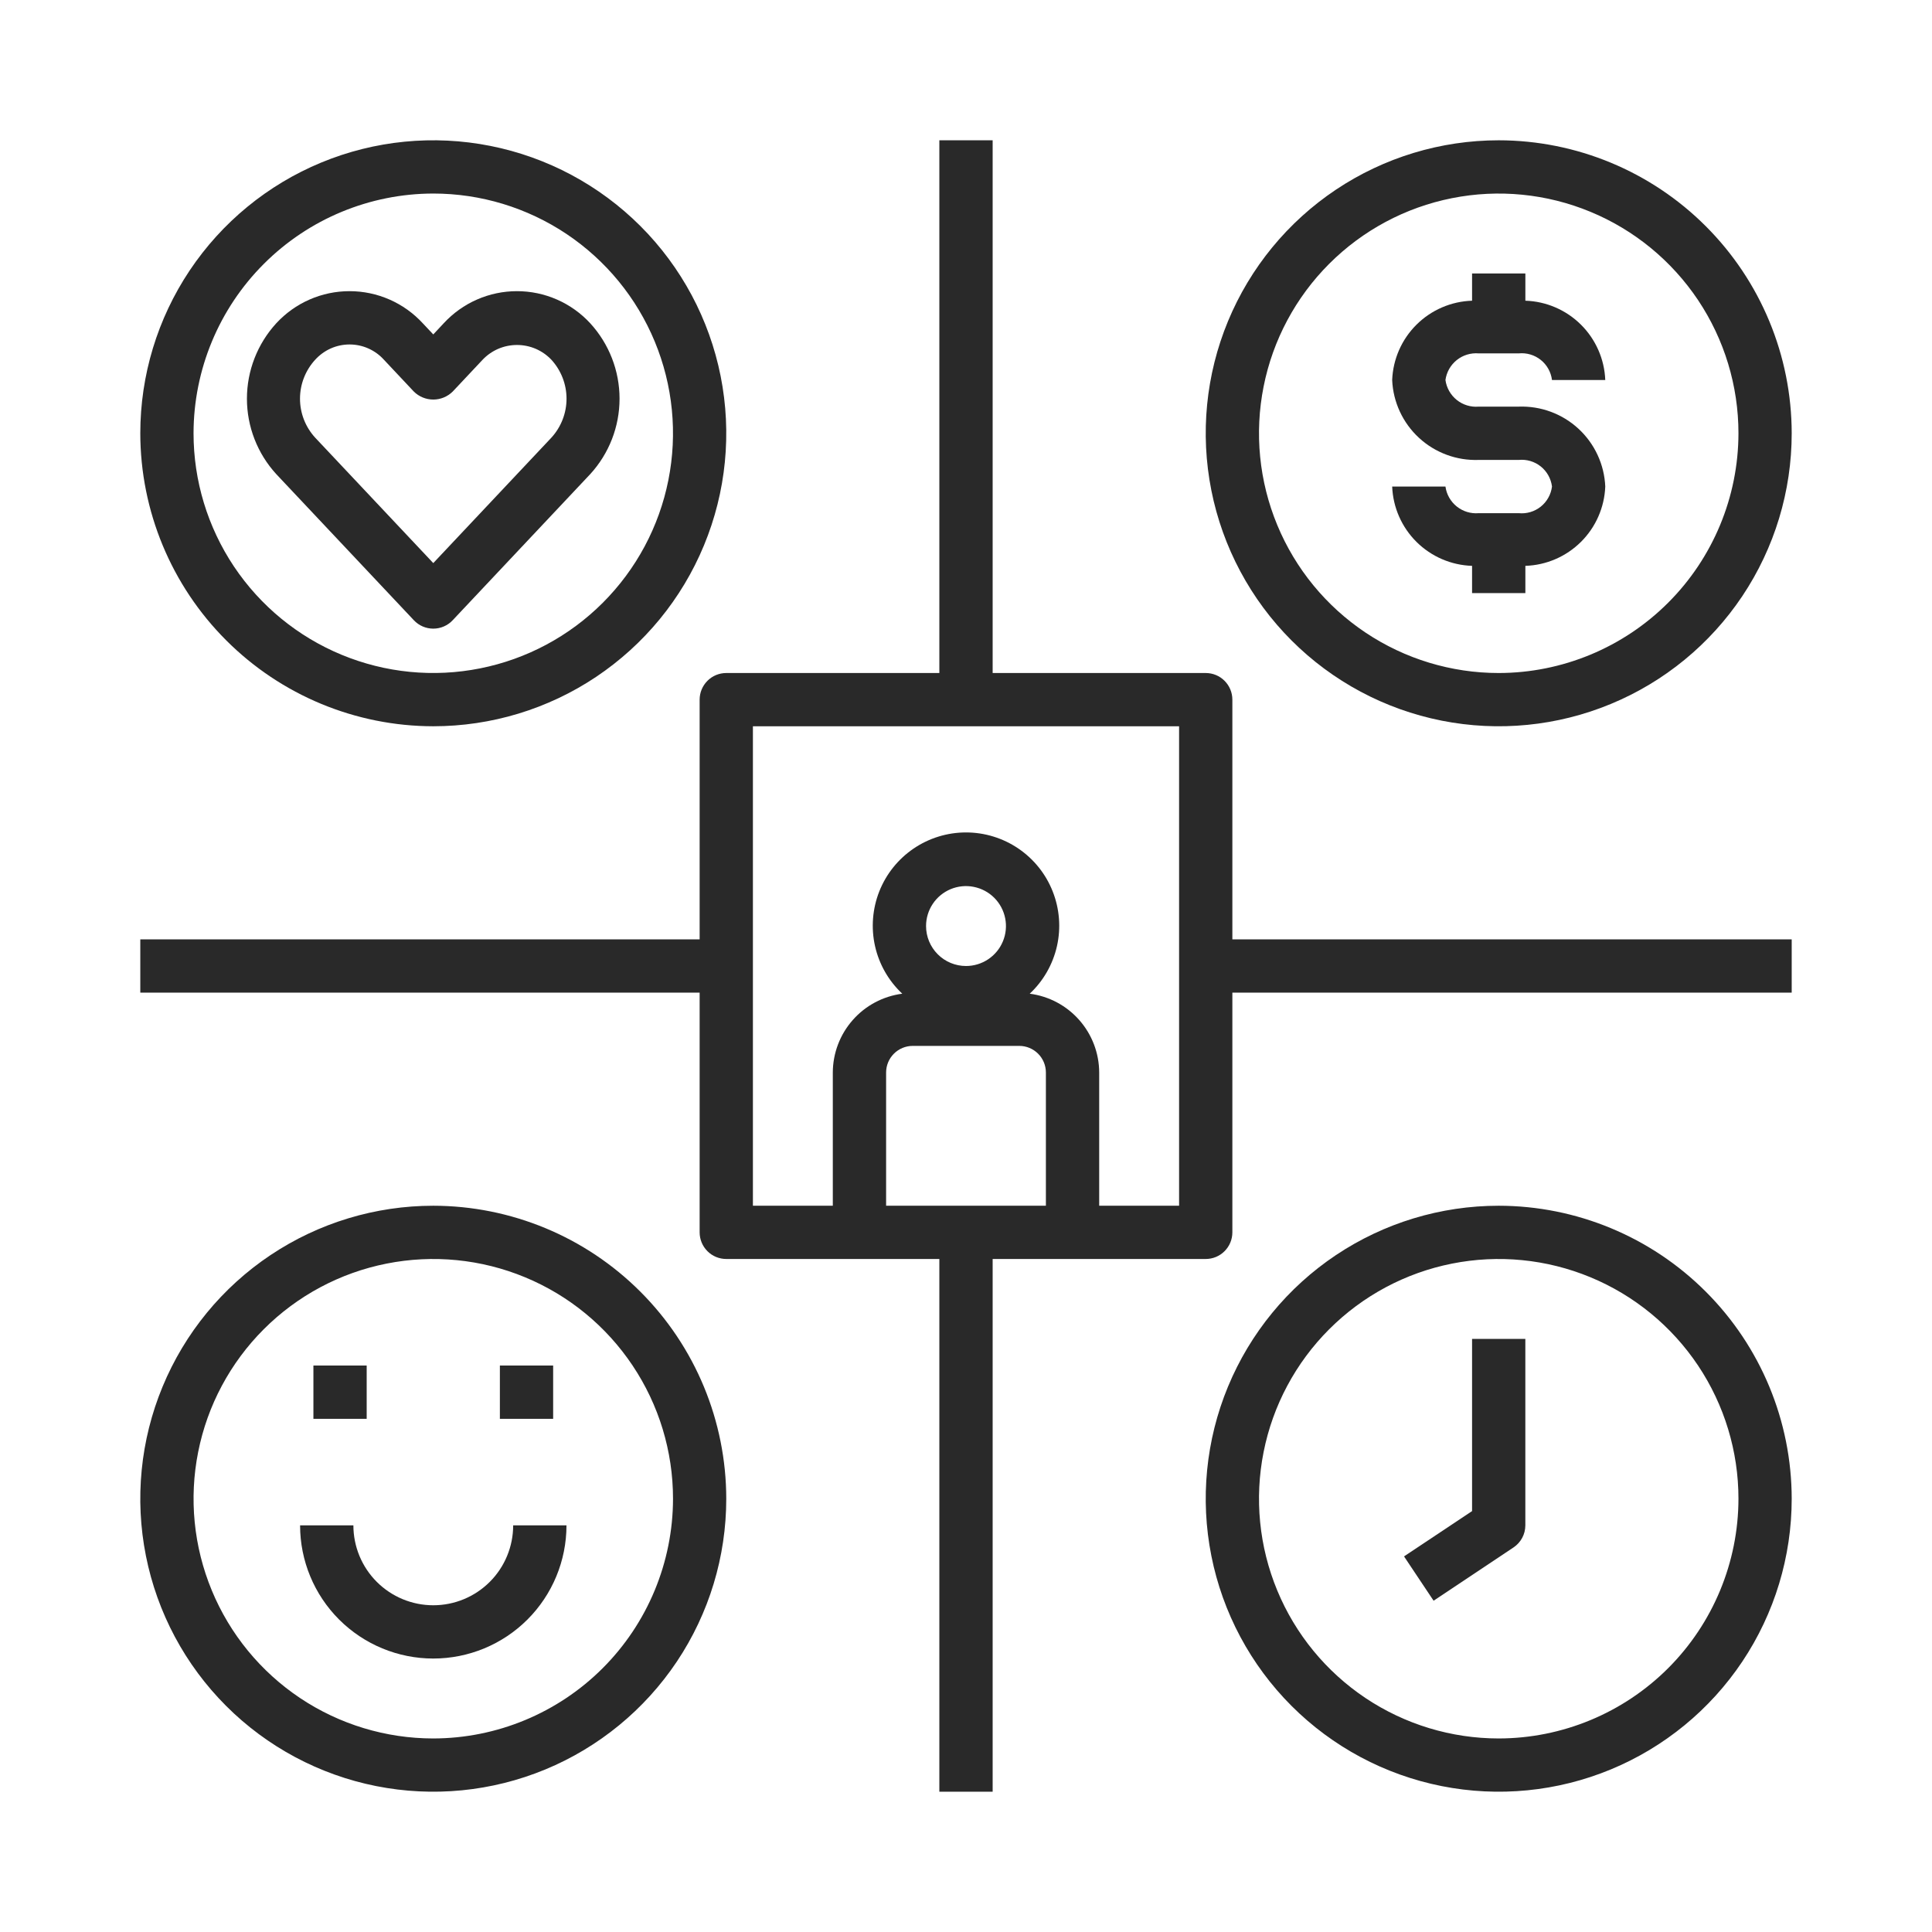
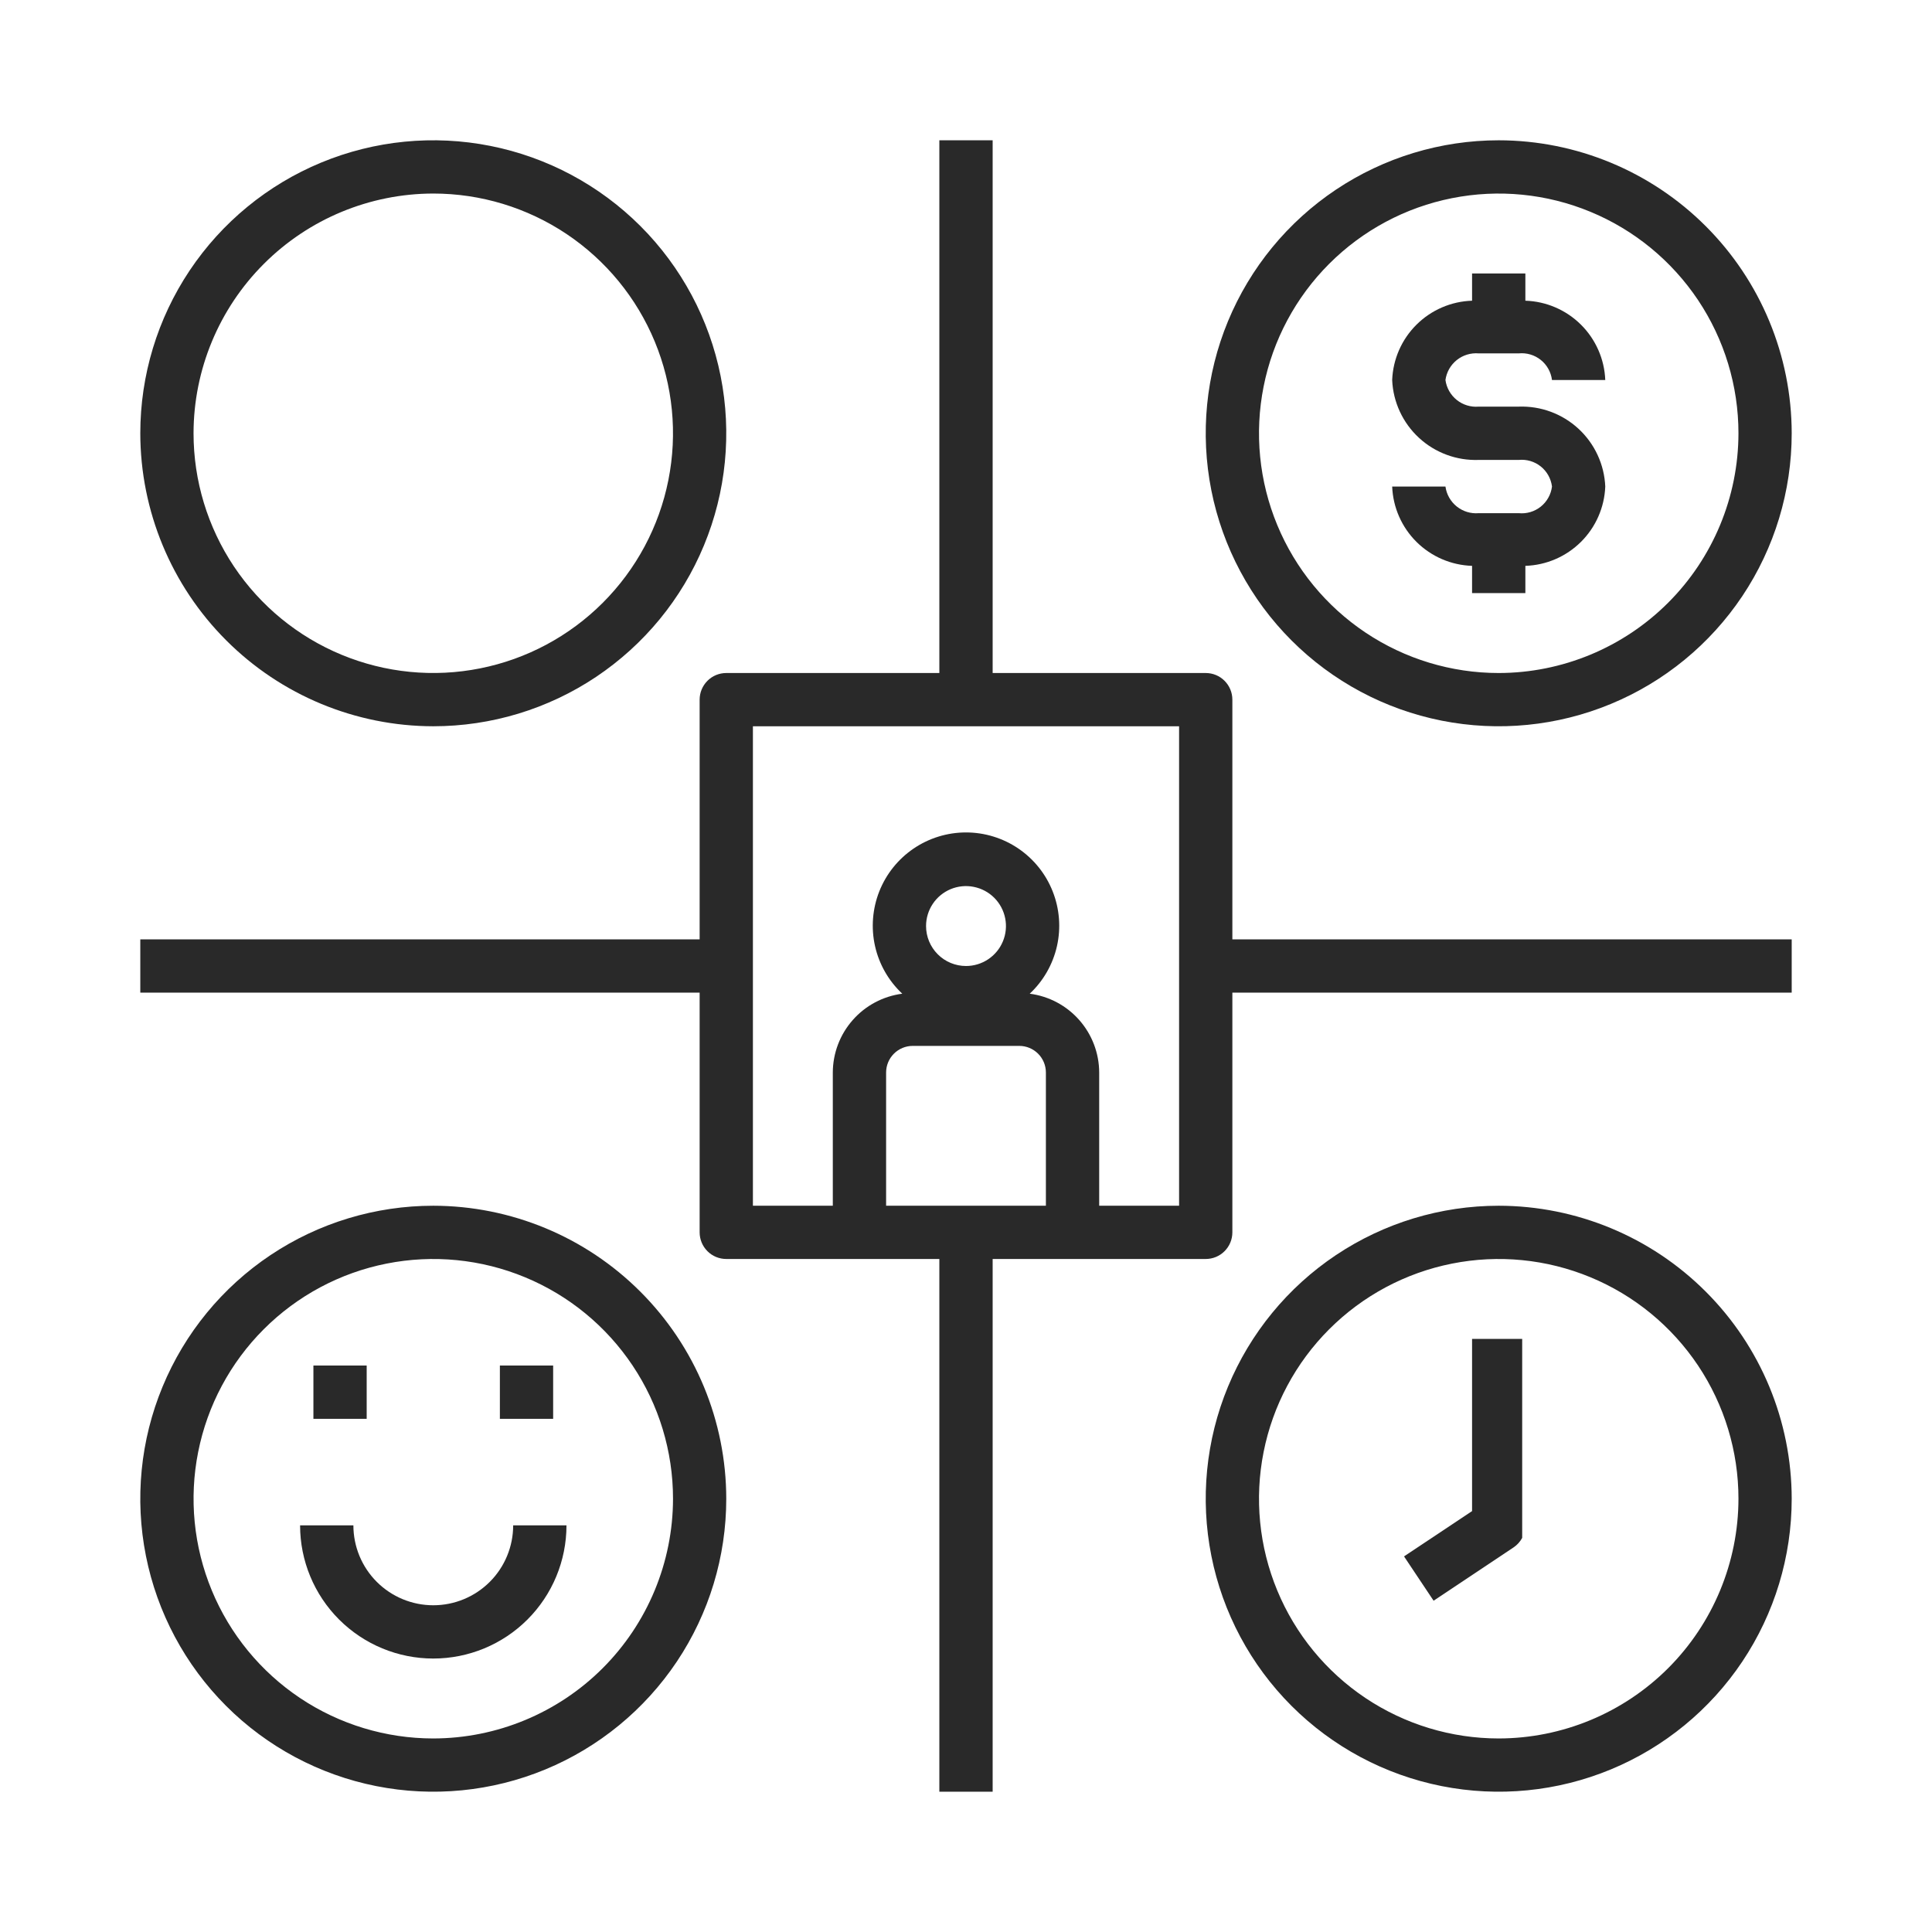
<svg xmlns="http://www.w3.org/2000/svg" width="68" height="68" viewBox="0 0 68 68" fill="none">
  <g clip-path="url(#clip0_3009_3348)" filter="url(#filter0_d_3009_3348)">
    <path d="M15.25 21.562C17.29 21.562 19.283 20.958 20.979 19.825C22.675 18.691 23.997 17.081 24.777 15.196C25.558 13.312 25.762 11.239 25.364 9.238C24.966 7.238 23.984 5.4 22.542 3.958C21.1 2.516 19.262 1.534 17.262 1.136C15.261 0.738 13.188 0.942 11.304 1.722C9.419 2.503 7.809 3.825 6.675 5.521C5.542 7.217 4.938 9.21 4.938 11.25C4.941 13.984 6.028 16.605 7.962 18.538C9.895 20.472 12.516 21.559 15.25 21.562ZM15.25 2.812C16.919 2.812 18.55 3.307 19.938 4.234C21.325 5.162 22.407 6.479 23.045 8.021C23.684 9.563 23.851 11.259 23.525 12.896C23.2 14.533 22.396 16.036 21.216 17.216C20.036 18.396 18.533 19.2 16.896 19.525C15.259 19.851 13.563 19.684 12.021 19.045C10.479 18.407 9.162 17.325 8.234 15.938C7.307 14.55 6.812 12.919 6.812 11.25C6.815 9.013 7.705 6.868 9.287 5.287C10.868 3.705 13.013 2.815 15.25 2.812Z" fill="#292929" />
    <path d="M52.75 0.938C50.71 0.938 48.717 1.542 47.021 2.675C45.325 3.809 44.003 5.419 43.222 7.304C42.442 9.188 42.238 11.261 42.636 13.262C43.034 15.262 44.016 17.1 45.458 18.542C46.9 19.984 48.738 20.966 50.738 21.364C52.739 21.762 54.812 21.558 56.696 20.777C58.581 19.997 60.191 18.675 61.325 16.979C62.458 15.283 63.062 13.29 63.062 11.25C63.059 8.516 61.972 5.895 60.038 3.962C58.105 2.028 55.484 0.941 52.75 0.938ZM52.75 19.688C51.081 19.688 49.45 19.193 48.062 18.265C46.675 17.338 45.593 16.021 44.955 14.479C44.316 12.937 44.149 11.241 44.475 9.604C44.8 7.967 45.604 6.464 46.784 5.284C47.964 4.104 49.467 3.3 51.104 2.975C52.741 2.649 54.437 2.816 55.979 3.455C57.521 4.093 58.838 5.175 59.766 6.562C60.693 7.95 61.188 9.581 61.188 11.25C61.185 13.487 60.295 15.632 58.714 17.213C57.132 18.795 54.987 19.685 52.75 19.688Z" fill="#292929" />
    <path d="M52.75 38.438C50.71 38.438 48.717 39.042 47.021 40.175C45.325 41.309 44.003 42.919 43.222 44.804C42.442 46.688 42.238 48.761 42.636 50.762C43.034 52.762 44.016 54.6 45.458 56.042C46.9 57.484 48.738 58.466 50.738 58.864C52.739 59.262 54.812 59.058 56.696 58.278C58.581 57.497 60.191 56.175 61.325 54.479C62.458 52.783 63.062 50.79 63.062 48.75C63.059 46.016 61.972 43.395 60.038 41.462C58.105 39.528 55.484 38.441 52.75 38.438ZM52.75 57.188C51.081 57.188 49.45 56.693 48.062 55.766C46.675 54.838 45.593 53.521 44.955 51.979C44.316 50.437 44.149 48.741 44.475 47.104C44.8 45.467 45.604 43.964 46.784 42.784C47.964 41.604 49.467 40.8 51.104 40.475C52.741 40.149 54.437 40.316 55.979 40.955C57.521 41.593 58.838 42.675 59.766 44.062C60.693 45.45 61.188 47.081 61.188 48.75C61.185 50.987 60.295 53.132 58.714 54.714C57.132 56.295 54.987 57.185 52.75 57.188Z" fill="#292929" />
-     <path d="M51.812 49.186L49.417 50.78L50.458 52.34L53.27 50.465C53.398 50.379 53.503 50.264 53.576 50.128C53.649 49.993 53.687 49.841 53.687 49.688V43.125H51.812V49.186Z" fill="#292929" />
-     <path d="M14.566 17.83C14.654 17.924 14.76 17.998 14.877 18.049C14.995 18.1 15.122 18.126 15.25 18.126C15.378 18.126 15.505 18.1 15.622 18.049C15.74 17.998 15.846 17.924 15.933 17.83L20.774 12.688C21.438 11.963 21.806 11.016 21.806 10.033C21.806 9.05 21.438 8.103 20.774 7.378C20.445 7.022 20.047 6.737 19.603 6.543C19.159 6.348 18.68 6.248 18.195 6.248C17.711 6.248 17.232 6.348 16.788 6.543C16.344 6.737 15.946 7.022 15.617 7.378L15.25 7.771L14.88 7.378C14.552 7.022 14.153 6.737 13.71 6.543C13.266 6.348 12.787 6.248 12.302 6.248C11.818 6.248 11.339 6.348 10.895 6.543C10.451 6.737 10.053 7.022 9.724 7.378C9.06 8.103 8.691 9.05 8.691 10.033C8.691 11.016 9.06 11.963 9.724 12.688L14.566 17.83ZM11.092 8.663C11.245 8.494 11.432 8.358 11.64 8.265C11.849 8.172 12.075 8.124 12.303 8.124C12.532 8.124 12.758 8.172 12.966 8.265C13.175 8.358 13.362 8.494 13.514 8.663L14.566 9.782C14.748 9.962 14.994 10.063 15.25 10.063C15.506 10.063 15.751 9.962 15.933 9.782L16.985 8.663C17.141 8.498 17.329 8.367 17.537 8.277C17.745 8.188 17.97 8.142 18.196 8.142C18.423 8.142 18.648 8.188 18.856 8.277C19.064 8.367 19.252 8.498 19.408 8.663C19.75 9.037 19.94 9.526 19.94 10.033C19.94 10.54 19.75 11.029 19.408 11.403L15.25 15.819L11.092 11.403C10.749 11.029 10.559 10.54 10.559 10.033C10.559 9.526 10.749 9.037 11.092 8.663Z" fill="#292929" />
+     <path d="M51.812 49.186L49.417 50.78L50.458 52.34L53.27 50.465C53.398 50.379 53.503 50.264 53.576 50.128V43.125H51.812V49.186Z" fill="#292929" />
    <path d="M52.047 8.438H53.453C53.732 8.41 54.011 8.493 54.23 8.668C54.449 8.843 54.59 9.097 54.625 9.375H56.5C56.471 8.64 56.165 7.944 55.643 7.426C55.121 6.908 54.422 6.607 53.688 6.584V5.625H51.812V6.584C51.078 6.607 50.379 6.908 49.857 7.426C49.335 7.944 49.029 8.64 49 9.375C49.033 10.151 49.372 10.883 49.943 11.41C50.514 11.937 51.27 12.216 52.047 12.188H53.453C53.732 12.16 54.011 12.243 54.23 12.418C54.449 12.593 54.59 12.847 54.625 13.125C54.59 13.403 54.449 13.657 54.23 13.832C54.011 14.007 53.732 14.09 53.453 14.062H52.047C51.769 14.086 51.492 14.002 51.274 13.828C51.056 13.653 50.913 13.402 50.875 13.125H49C49.029 13.86 49.335 14.556 49.857 15.074C50.379 15.592 51.078 15.893 51.812 15.916V16.875H53.688V15.916C54.422 15.893 55.121 15.592 55.643 15.074C56.165 14.556 56.471 13.86 56.5 13.125C56.467 12.349 56.128 11.617 55.557 11.09C54.986 10.563 54.23 10.284 53.453 10.312H52.047C51.769 10.336 51.492 10.252 51.274 10.078C51.056 9.903 50.913 9.652 50.875 9.375C50.913 9.098 51.056 8.847 51.274 8.672C51.492 8.498 51.769 8.414 52.047 8.438Z" fill="#292929" />
    <path d="M43.375 20.625C43.375 20.376 43.276 20.138 43.1 19.962C42.925 19.786 42.686 19.688 42.438 19.688H34.938V0.938H33.062V19.688H25.562C25.314 19.688 25.075 19.786 24.9 19.962C24.724 20.138 24.625 20.376 24.625 20.625V29.062H4.938V30.938H24.625V39.375C24.625 39.624 24.724 39.862 24.9 40.038C25.075 40.214 25.314 40.312 25.562 40.312H33.062V59.062H34.938V40.312H42.438C42.686 40.312 42.925 40.214 43.1 40.038C43.276 39.862 43.375 39.624 43.375 39.375V30.938H63.062V29.062H43.375V20.625ZM36.812 38.438H31.188V33.75C31.188 33.501 31.286 33.263 31.462 33.087C31.638 32.911 31.876 32.812 32.125 32.812H35.875C36.124 32.812 36.362 32.911 36.538 33.087C36.714 33.263 36.812 33.501 36.812 33.75V38.438ZM32.594 28.594C32.594 28.316 32.676 28.044 32.831 27.812C32.985 27.581 33.205 27.401 33.462 27.294C33.719 27.188 34.002 27.16 34.274 27.215C34.547 27.269 34.798 27.403 34.994 27.599C35.191 27.796 35.325 28.047 35.379 28.319C35.434 28.592 35.406 28.875 35.299 29.132C35.193 29.389 35.013 29.608 34.781 29.763C34.55 29.918 34.278 30 34 30C33.627 30 33.269 29.852 33.006 29.588C32.742 29.324 32.594 28.967 32.594 28.594ZM41.5 38.438H38.688V33.75C38.686 33.07 38.437 32.413 37.987 31.903C37.538 31.392 36.918 31.063 36.243 30.975C36.724 30.525 37.057 29.941 37.202 29.299C37.346 28.657 37.293 27.986 37.051 27.374C36.81 26.762 36.389 26.237 35.845 25.867C35.301 25.497 34.658 25.299 34 25.299C33.342 25.299 32.699 25.497 32.155 25.867C31.611 26.237 31.19 26.762 30.948 27.374C30.707 27.986 30.654 28.657 30.798 29.299C30.942 29.941 31.276 30.525 31.757 30.975C31.082 31.063 30.462 31.392 30.013 31.903C29.563 32.413 29.314 33.07 29.312 33.75V38.438H26.5V21.562H41.5V38.438Z" fill="#292929" />
    <path d="M15.25 38.438C13.21 38.438 11.217 39.042 9.521 40.175C7.825 41.309 6.503 42.919 5.723 44.804C4.942 46.688 4.738 48.761 5.136 50.762C5.534 52.762 6.516 54.6 7.958 56.042C9.4 57.484 11.238 58.466 13.238 58.864C15.239 59.262 17.312 59.058 19.196 58.278C21.081 57.497 22.691 56.175 23.825 54.479C24.958 52.783 25.562 50.79 25.562 48.75C25.559 46.016 24.472 43.395 22.538 41.462C20.605 39.528 17.984 38.441 15.25 38.438ZM15.25 57.188C13.581 57.188 11.95 56.693 10.562 55.766C9.175 54.838 8.093 53.521 7.455 51.979C6.816 50.437 6.649 48.741 6.975 47.104C7.3 45.467 8.104 43.964 9.284 42.784C10.464 41.604 11.967 40.8 13.604 40.475C15.241 40.149 16.937 40.316 18.479 40.955C20.021 41.593 21.338 42.675 22.265 44.062C23.193 45.45 23.688 47.081 23.688 48.75C23.685 50.987 22.795 53.132 21.213 54.714C19.632 56.295 17.487 57.185 15.25 57.188Z" fill="#292929" />
    <path d="M11.031 44.062H12.906V45.938H11.031V44.062Z" fill="#292929" />
    <path d="M17.594 44.062H19.469V45.938H17.594V44.062Z" fill="#292929" />
    <path d="M15.25 52.5C14.504 52.5 13.789 52.204 13.261 51.676C12.734 51.149 12.438 50.433 12.438 49.688H10.562C10.562 50.931 11.056 52.123 11.935 53.002C12.815 53.881 14.007 54.375 15.25 54.375C16.493 54.375 17.686 53.881 18.565 53.002C19.444 52.123 19.938 50.931 19.938 49.688H18.062C18.062 50.433 17.766 51.149 17.239 51.676C16.711 52.204 15.996 52.5 15.25 52.5Z" fill="#292929" />
  </g>
  <defs>
    <filter id="filter0_d_3009_3348" x="0" y="0" width="68" height="68" filterUnits="userSpaceOnUse" color-interpolation-filters="sRGB">
      <feFlood flood-opacity="0" result="BackgroundImageFix" />
      <feColorMatrix in="SourceAlpha" type="matrix" values="0 0 0 0 0 0 0 0 0 0 0 0 0 0 0 0 0 0 127 0" result="hardAlpha" />
      <feOffset dy="4" />
      <feGaussianBlur stdDeviation="2" />
      <feComposite in2="hardAlpha" operator="out" />
      <feColorMatrix type="matrix" values="0 0 0 0 0 0 0 0 0 0 0 0 0 0 0 0 0 0 0.25 0" />
      <feBlend mode="normal" in2="BackgroundImageFix" result="effect1_dropShadow_3009_3348" />
      <feBlend mode="normal" in="SourceGraphic" in2="effect1_dropShadow_3009_3348" result="shape" />
    </filter>
    <clipPath id="clip0_3009_3348">
      <rect width="60" height="60" fill="white" transform="translate(4)" />
    </clipPath>
  </defs>
</svg>